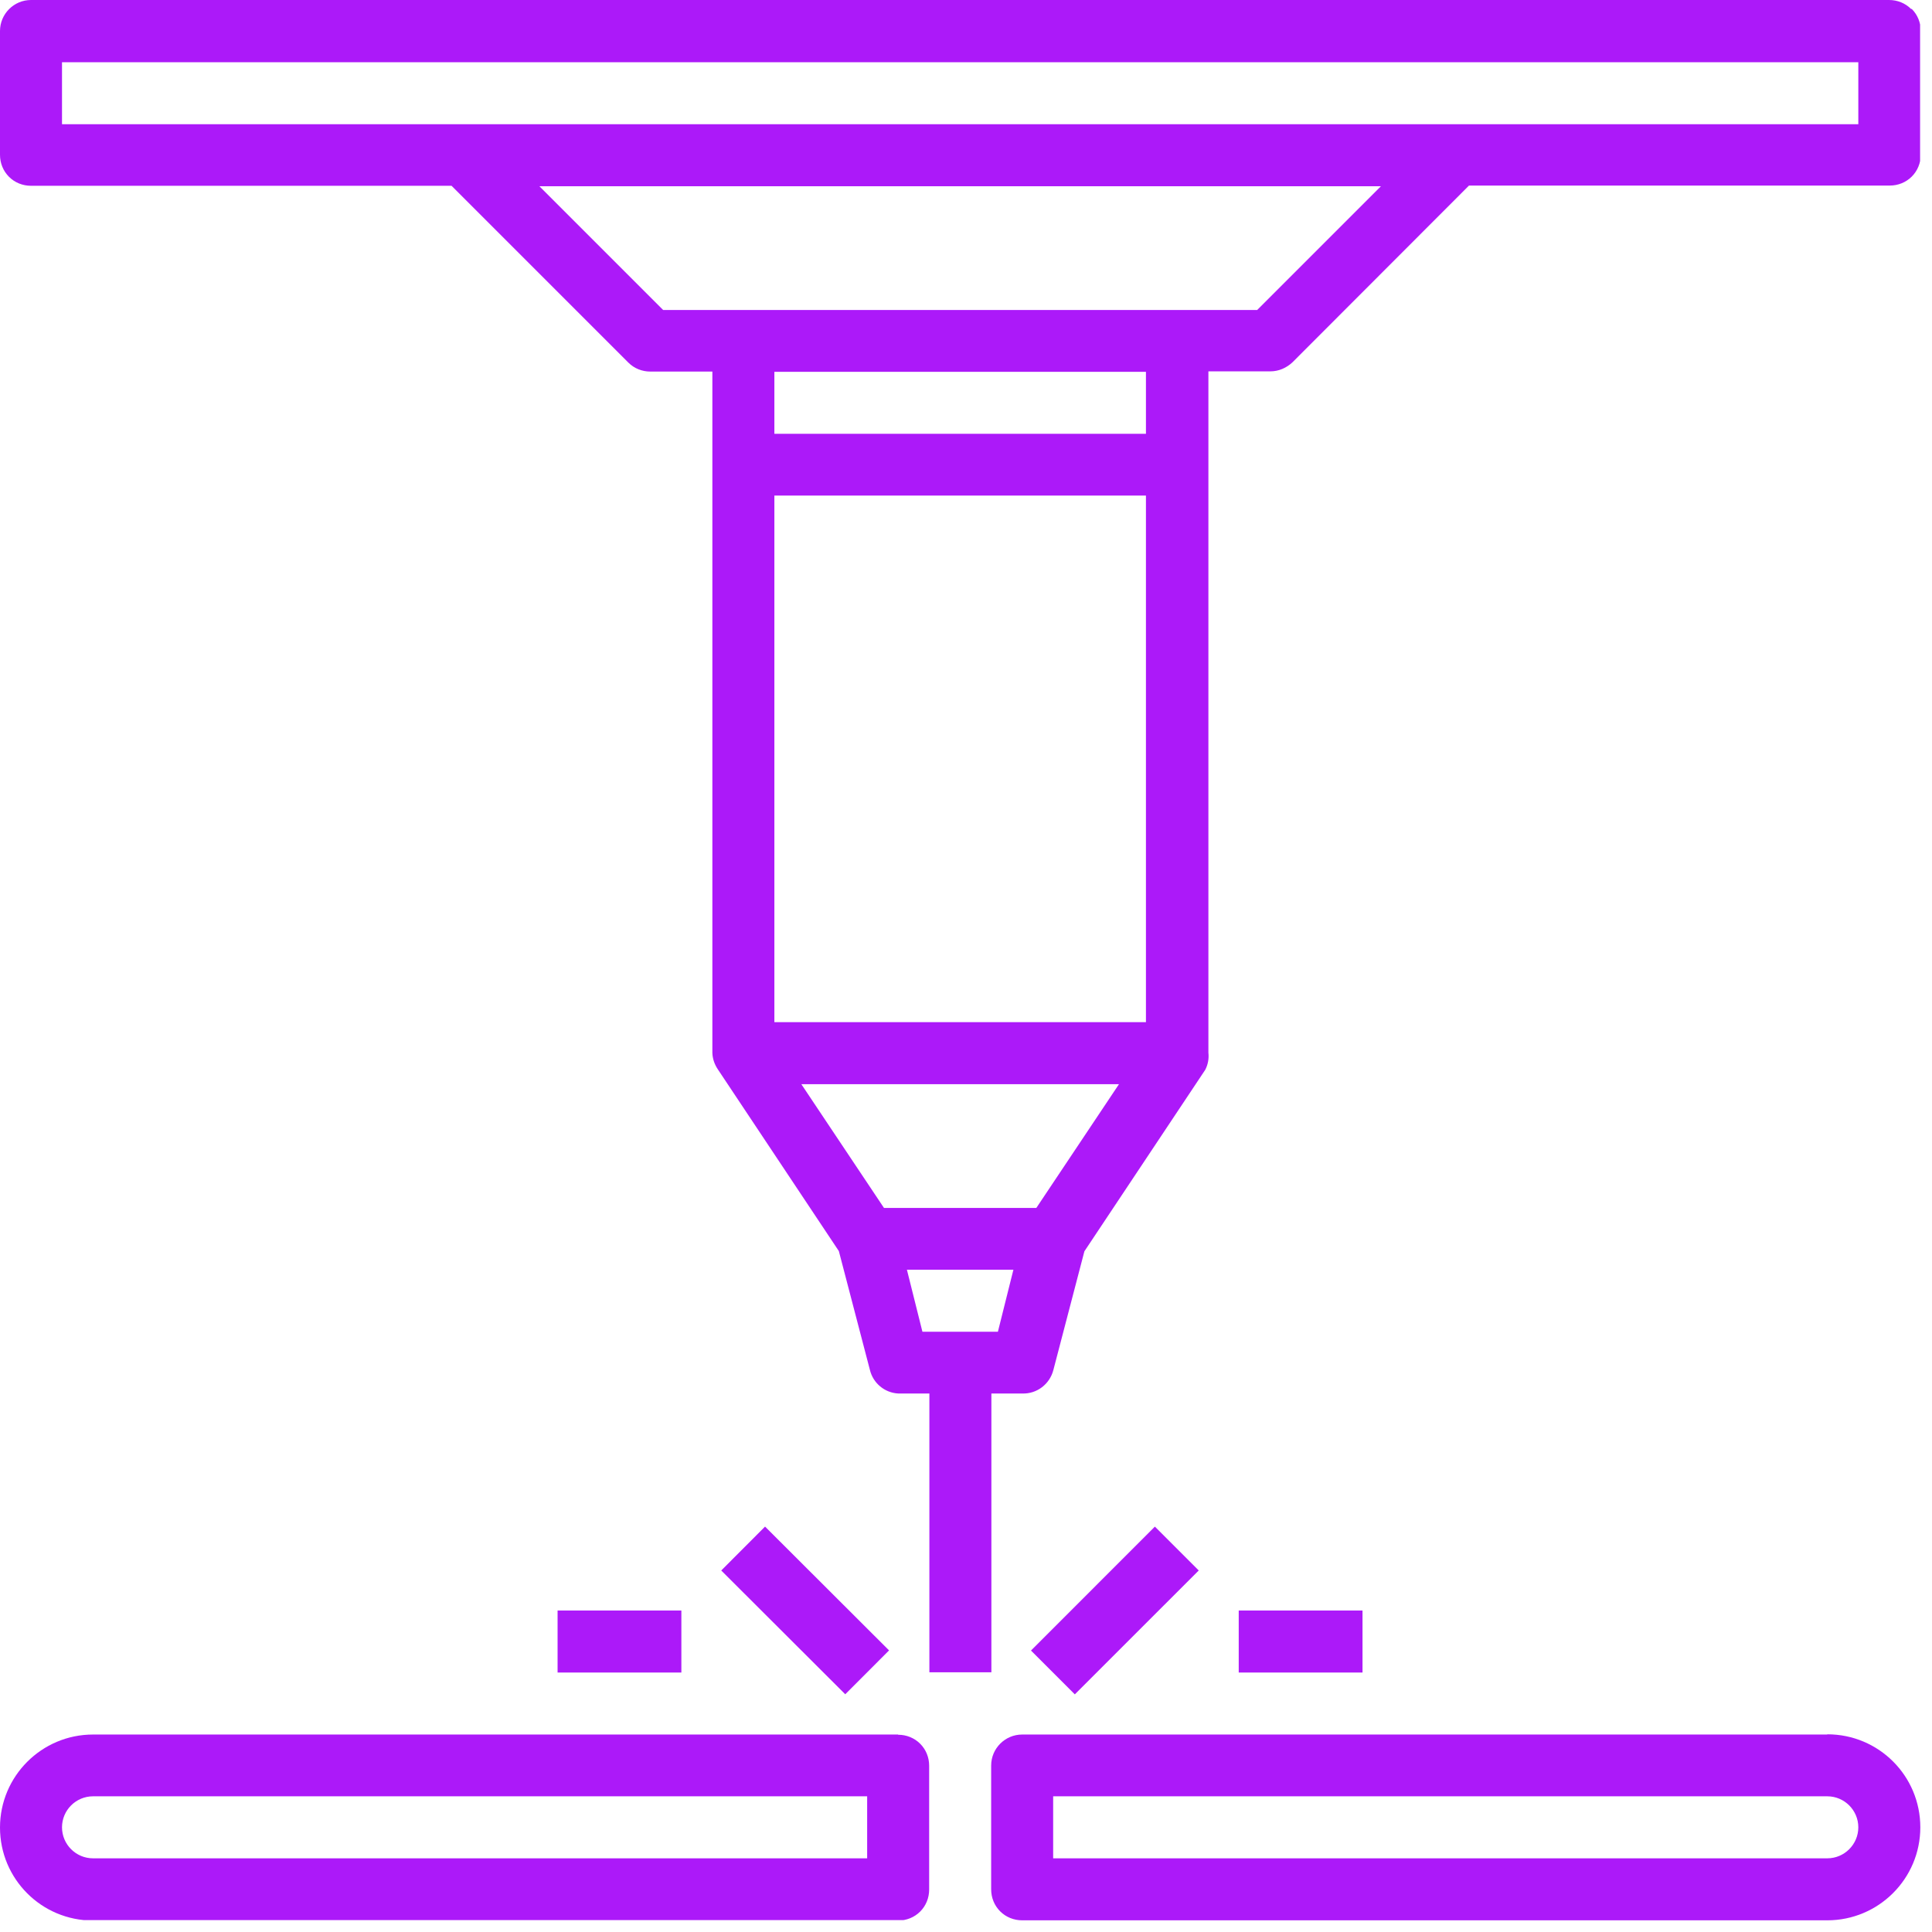
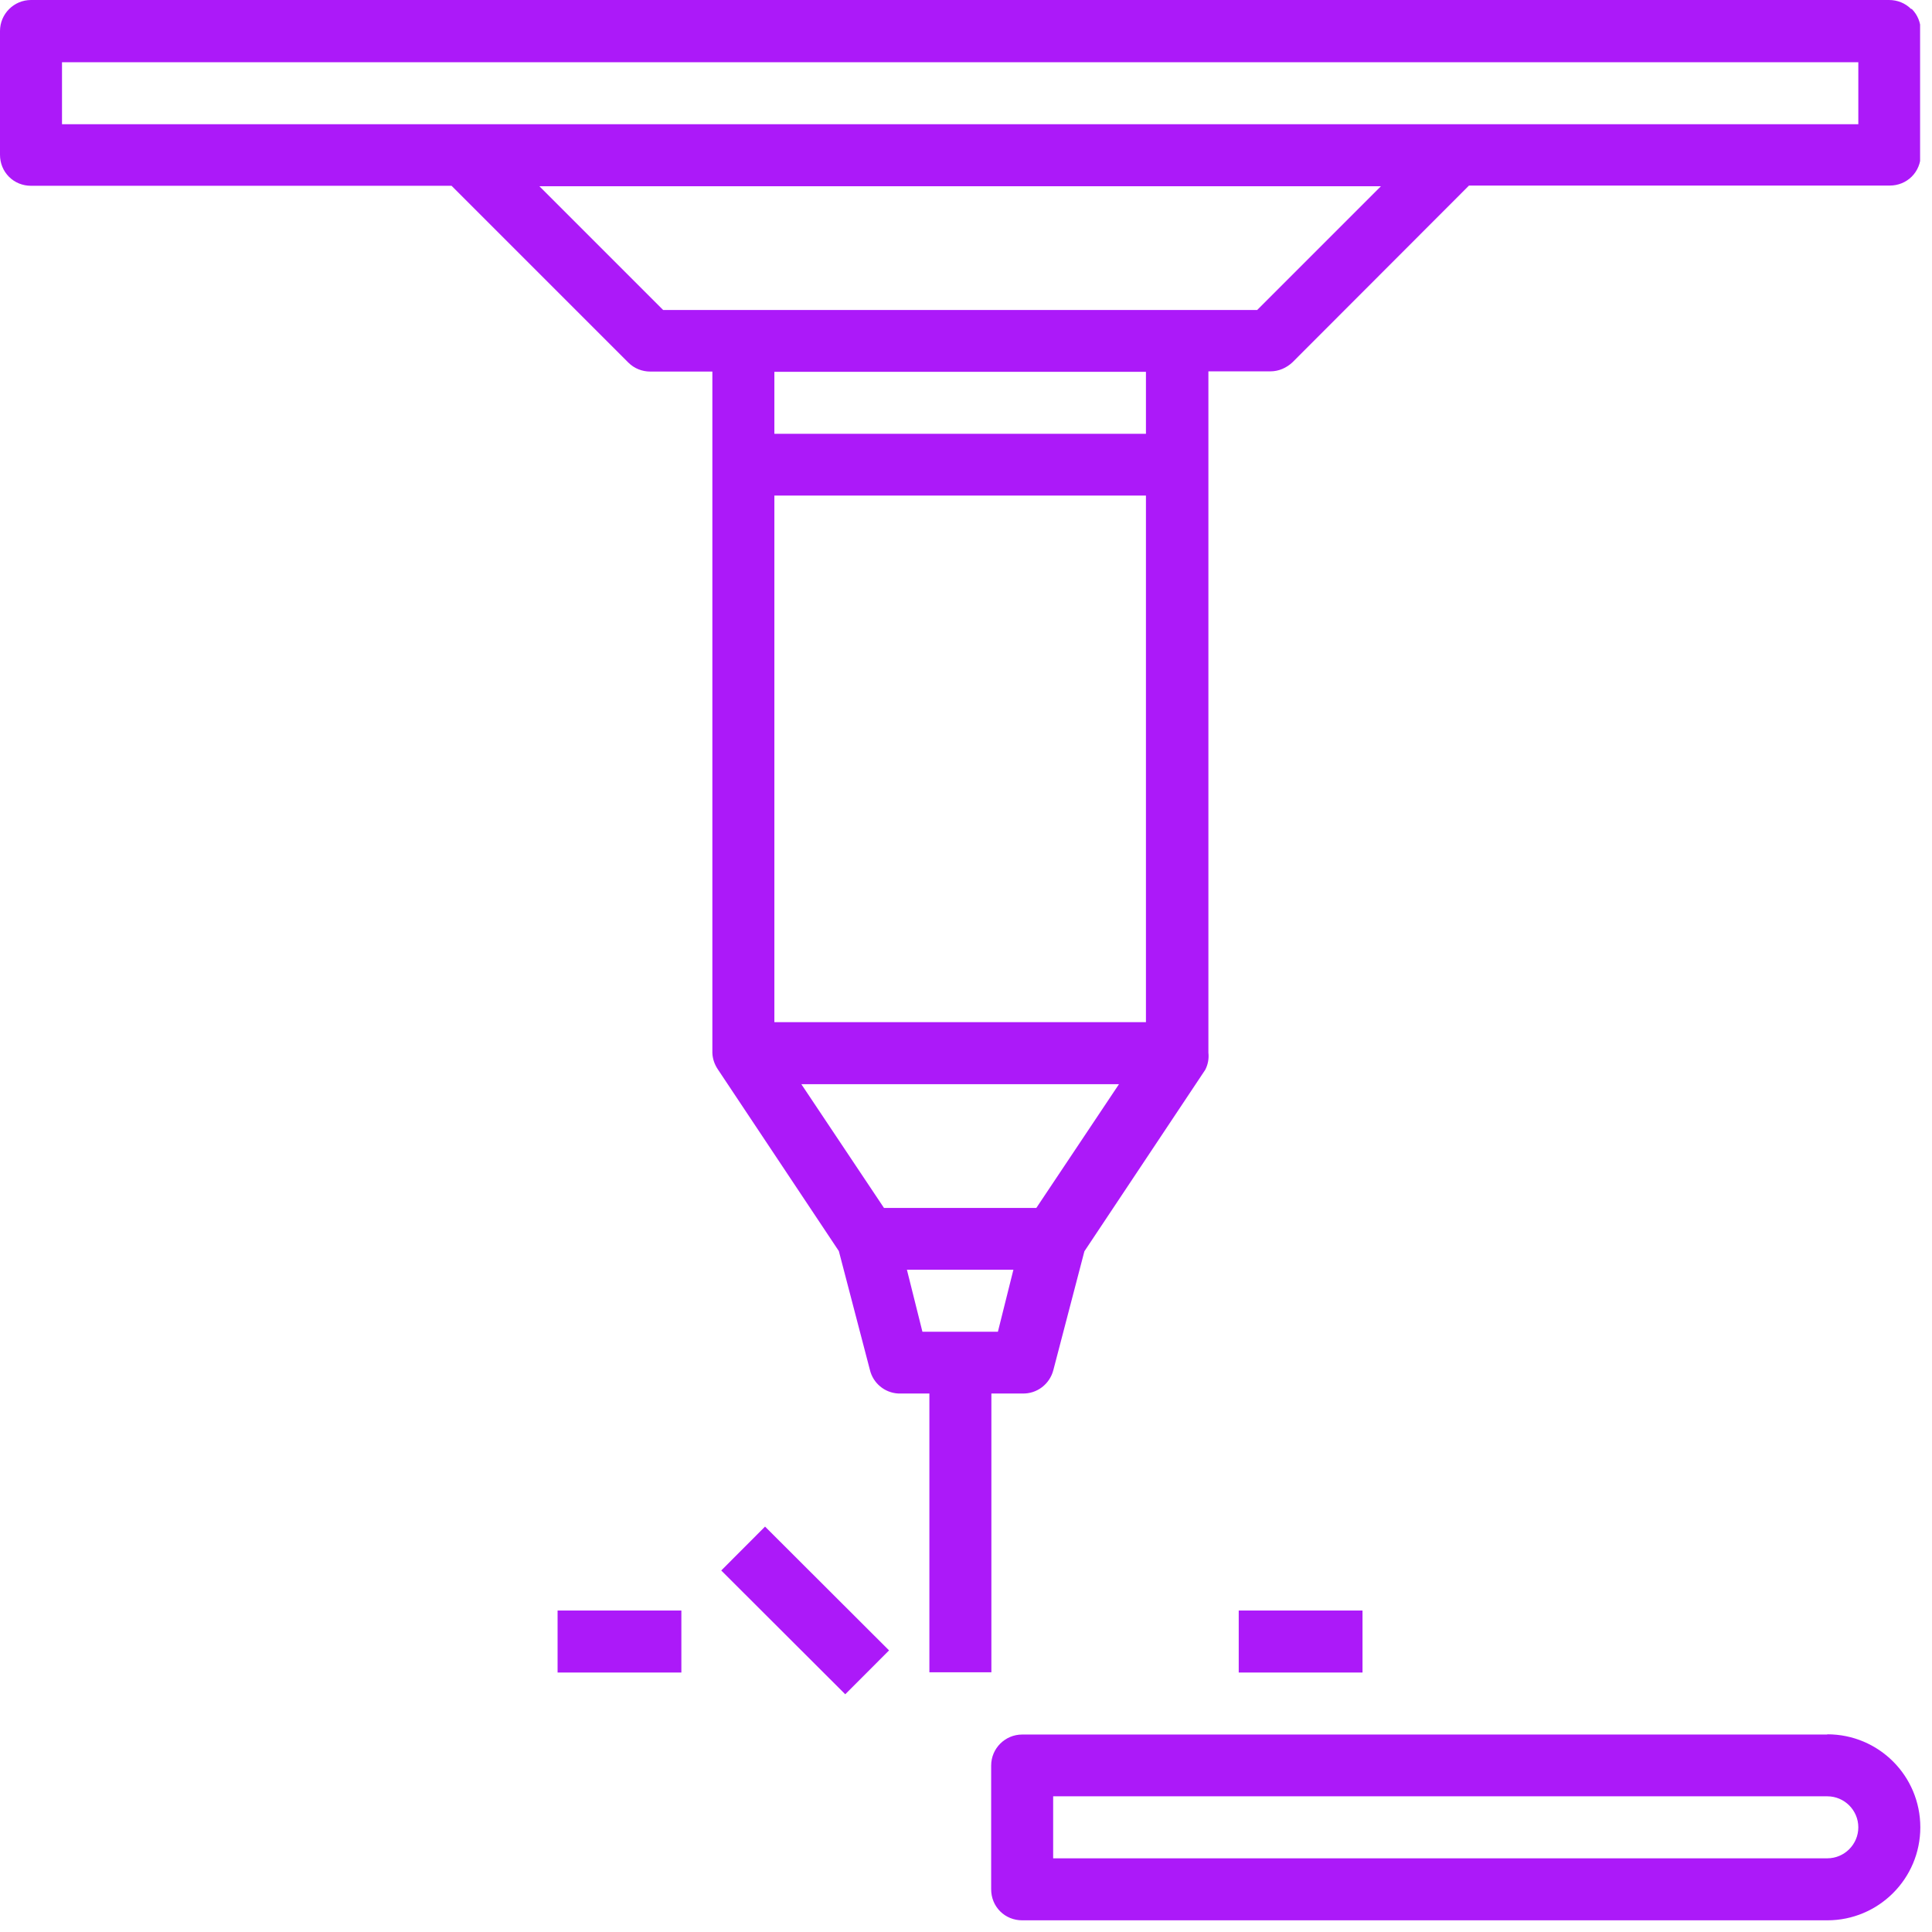
<svg xmlns="http://www.w3.org/2000/svg" width="86" height="86" viewBox="0 0 86 86" fill="none">
  <g clip-path="url(#clip0_1017_11211)">
-     <path d="M38.6 82.72H4.14C3.38 82.72 2.76 82.1 2.76 81.34C2.76 80.58 3.38 79.96 4.14 79.96H38.6V82.72ZM39.98 77.21H4.14C1.86 77.21 0 79.06 0 81.35C0 83.64 1.85 85.49 4.14 85.49H39.98C40.35 85.49 40.7 85.35 40.96 85.09C41.22 84.83 41.36 84.48 41.36 84.11V78.6C41.36 78.23 41.22 77.88 40.96 77.62C40.7 77.36 40.35 77.22 39.98 77.22V77.21Z" fill="#AC19F9" />
    <path d="M81.34 82.72H46.88V79.96H81.34C82.1 79.96 82.72 80.58 82.72 81.34C82.72 82.1 82.1 82.72 81.34 82.72ZM81.34 77.21H45.5C44.74 77.21 44.12 77.83 44.12 78.59V84.1C44.12 84.47 44.26 84.82 44.52 85.08C44.78 85.34 45.13 85.48 45.5 85.48H81.34C83.62 85.48 85.48 83.63 85.48 81.34C85.48 79.05 83.63 77.2 81.34 77.2V77.21Z" fill="#AC19F9" />
-     <path d="M51.408 67.955L45.893 73.471L47.844 75.422L53.36 69.907L51.408 67.955Z" fill="#AC19F9" />
    <path d="M34.055 67.954L32.105 69.908L37.625 75.418L39.575 73.465L34.055 67.954Z" fill="#AC19F9" />
    <path d="M30.33 71.69H24.82V74.45H30.33V71.69Z" fill="#AC19F9" />
    <path d="M60.65 71.69H55.14V74.45H60.65V71.69Z" fill="#AC19F9" />
    <path d="M85.07 0.4C84.81 0.14 84.46 0 84.09 0H1.38C0.62 0 0 0.62 0 1.38V6.89C0 7.26 0.14 7.61 0.4 7.87C0.66 8.13 1.01 8.27 1.38 8.27H20.1L27.97 16.14C28.23 16.4 28.58 16.54 28.95 16.54H31.71V46.87C31.72 47.14 31.81 47.39 31.96 47.61L37.34 55.69L38.72 60.97C38.86 61.57 39.38 62 39.99 62.03H41.37V74.44H44.13V62.03H45.51C46.16 62.05 46.73 61.61 46.89 60.98L48.27 55.7L53.65 47.62C53.77 47.39 53.82 47.12 53.79 46.86V16.53H56.55C56.92 16.53 57.26 16.38 57.53 16.13L65.39 8.26H84.12C84.49 8.26 84.84 8.12 85.1 7.86C85.36 7.6 85.5 7.25 85.5 6.88V1.38C85.5 1.01 85.36 0.66 85.1 0.4H85.07ZM44.42 59.28H41.06L40.37 56.52H45.11L44.42 59.28ZM46.13 53.77H39.35L35.67 48.26H49.81L46.13 53.77ZM51.01 45.5H34.47V22.06H51.01V45.5ZM34.47 19.31V16.55H51.01V19.31H34.47ZM55.95 13.8H29.52L24.01 8.29H61.47L55.96 13.8H55.95ZM82.72 5.53H2.76V2.77H82.72V5.53Z" fill="#AC19F9" />
  </g>
  <defs>
    <clipPath id="clip0_1017_11211">
      <rect width="85.47" height="85.47" fill="white" />
    </clipPath>
  </defs>
</svg>